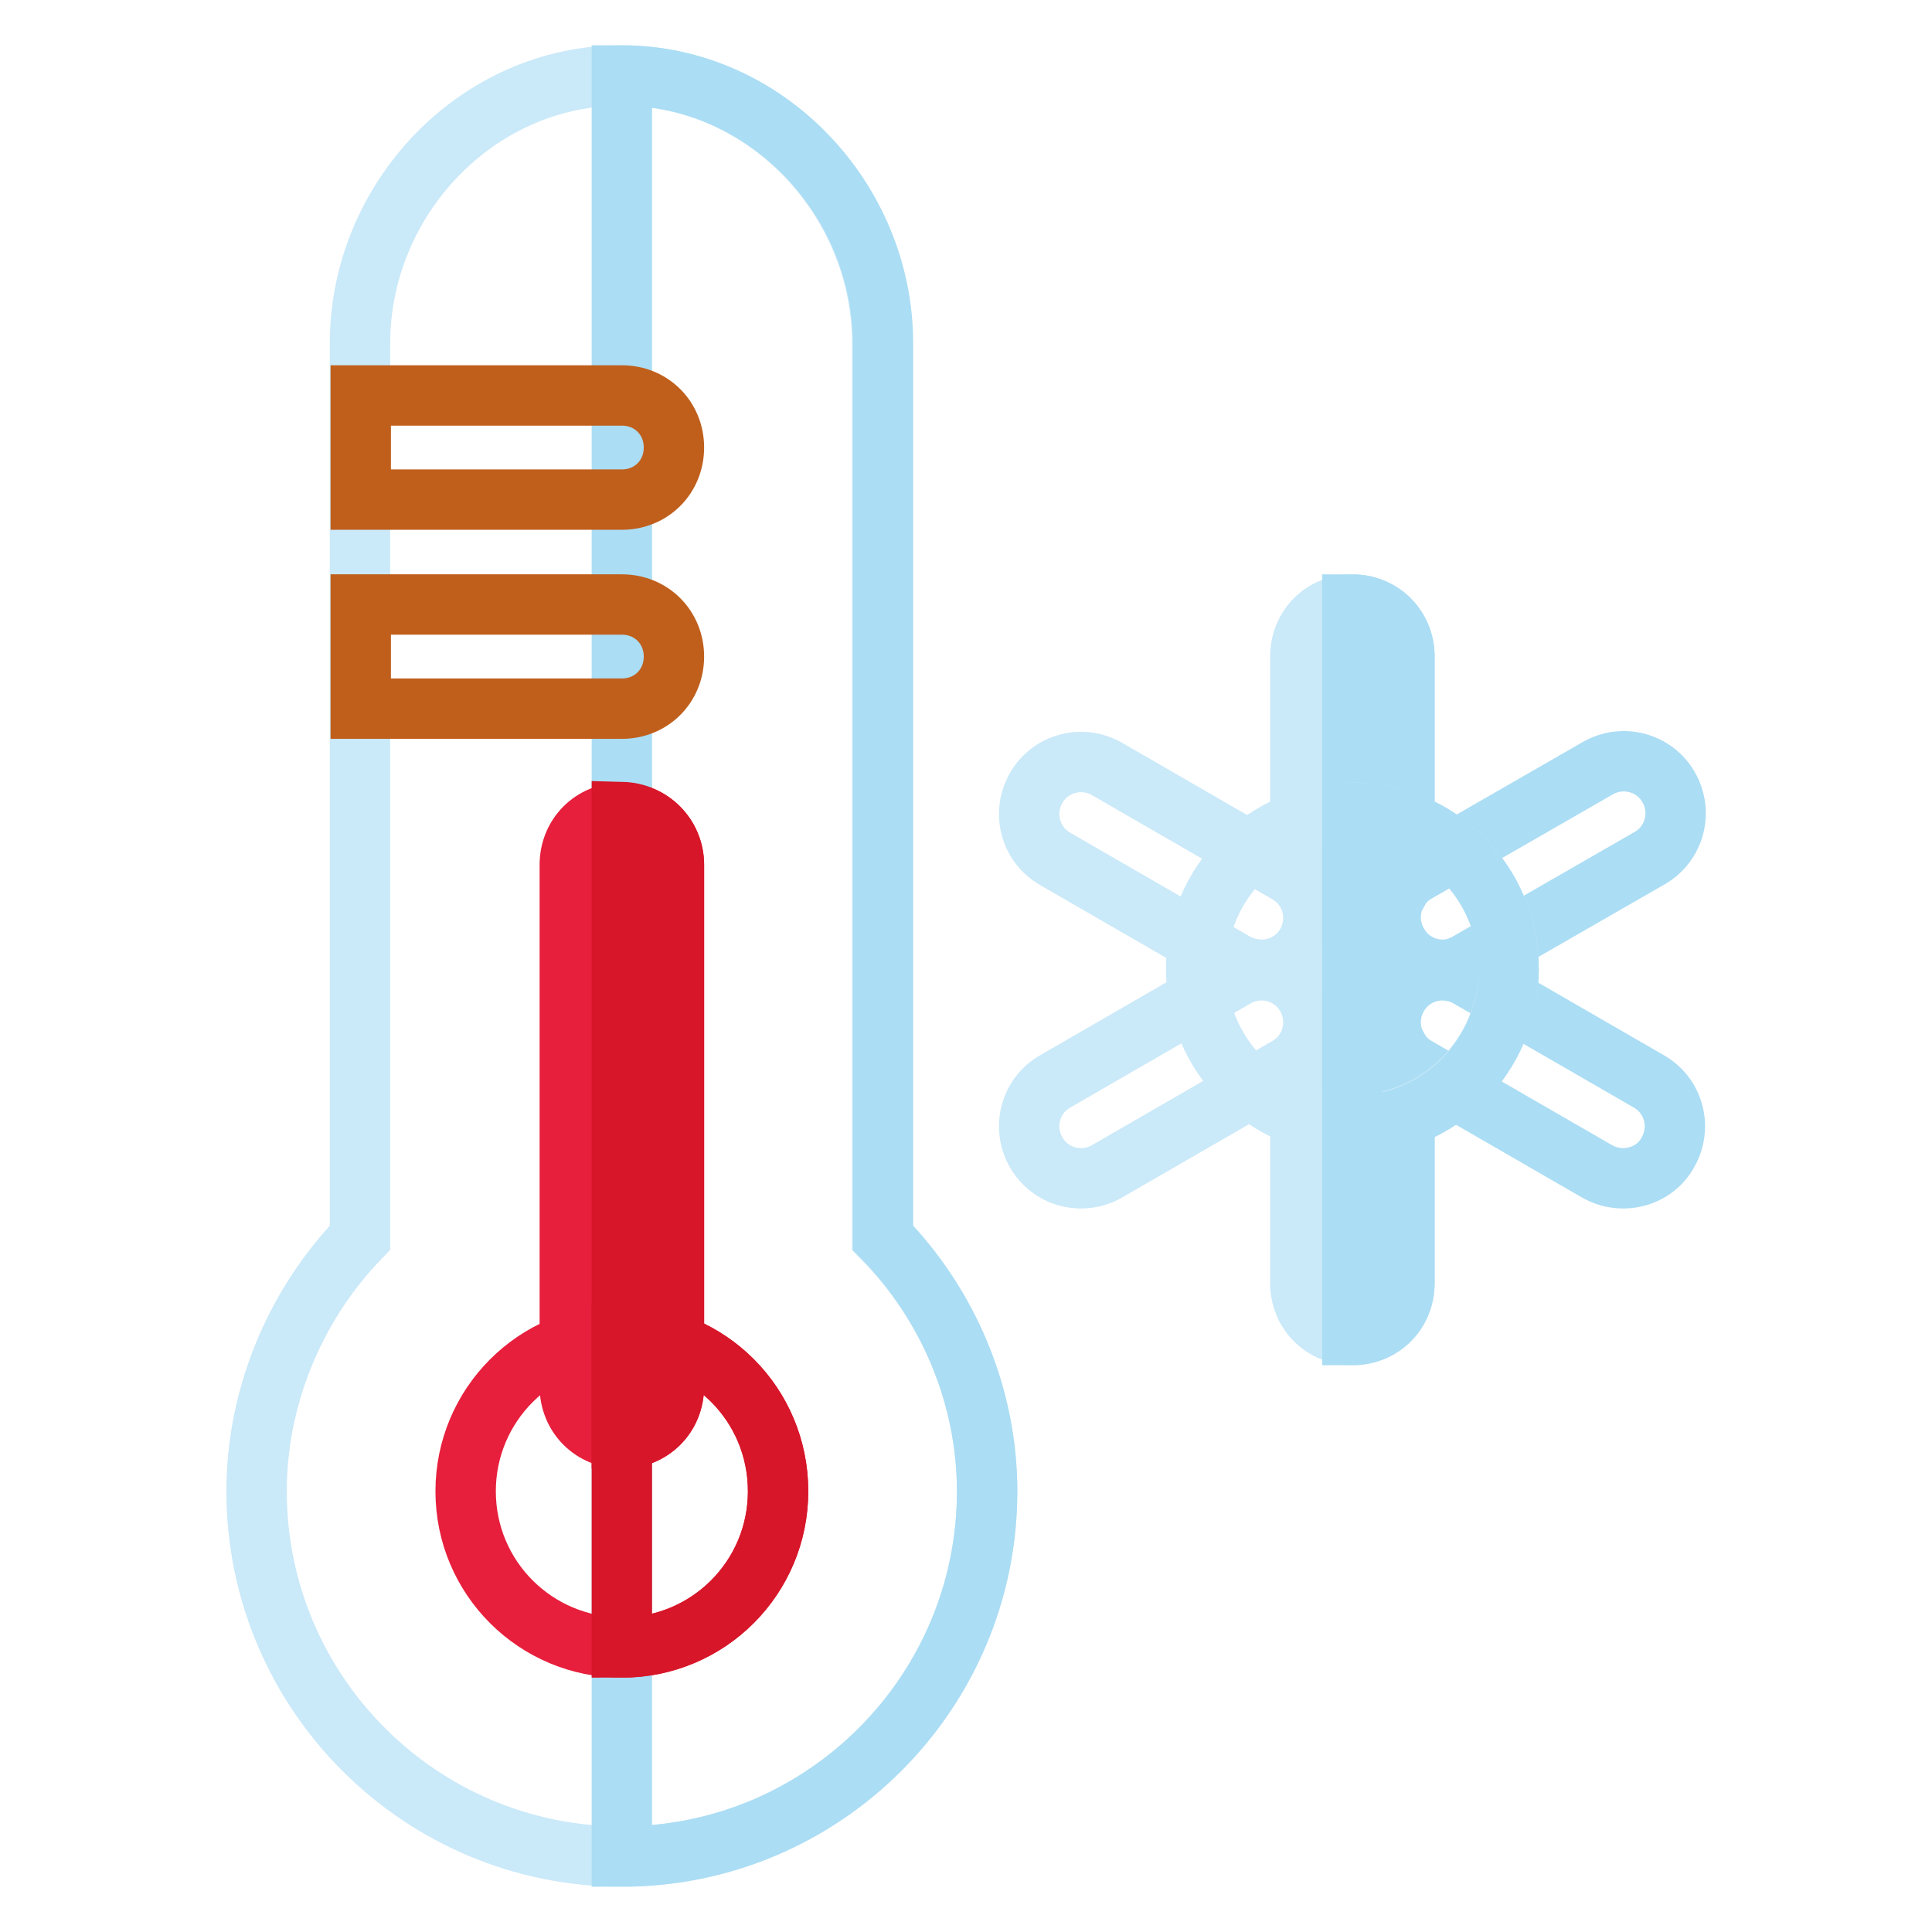
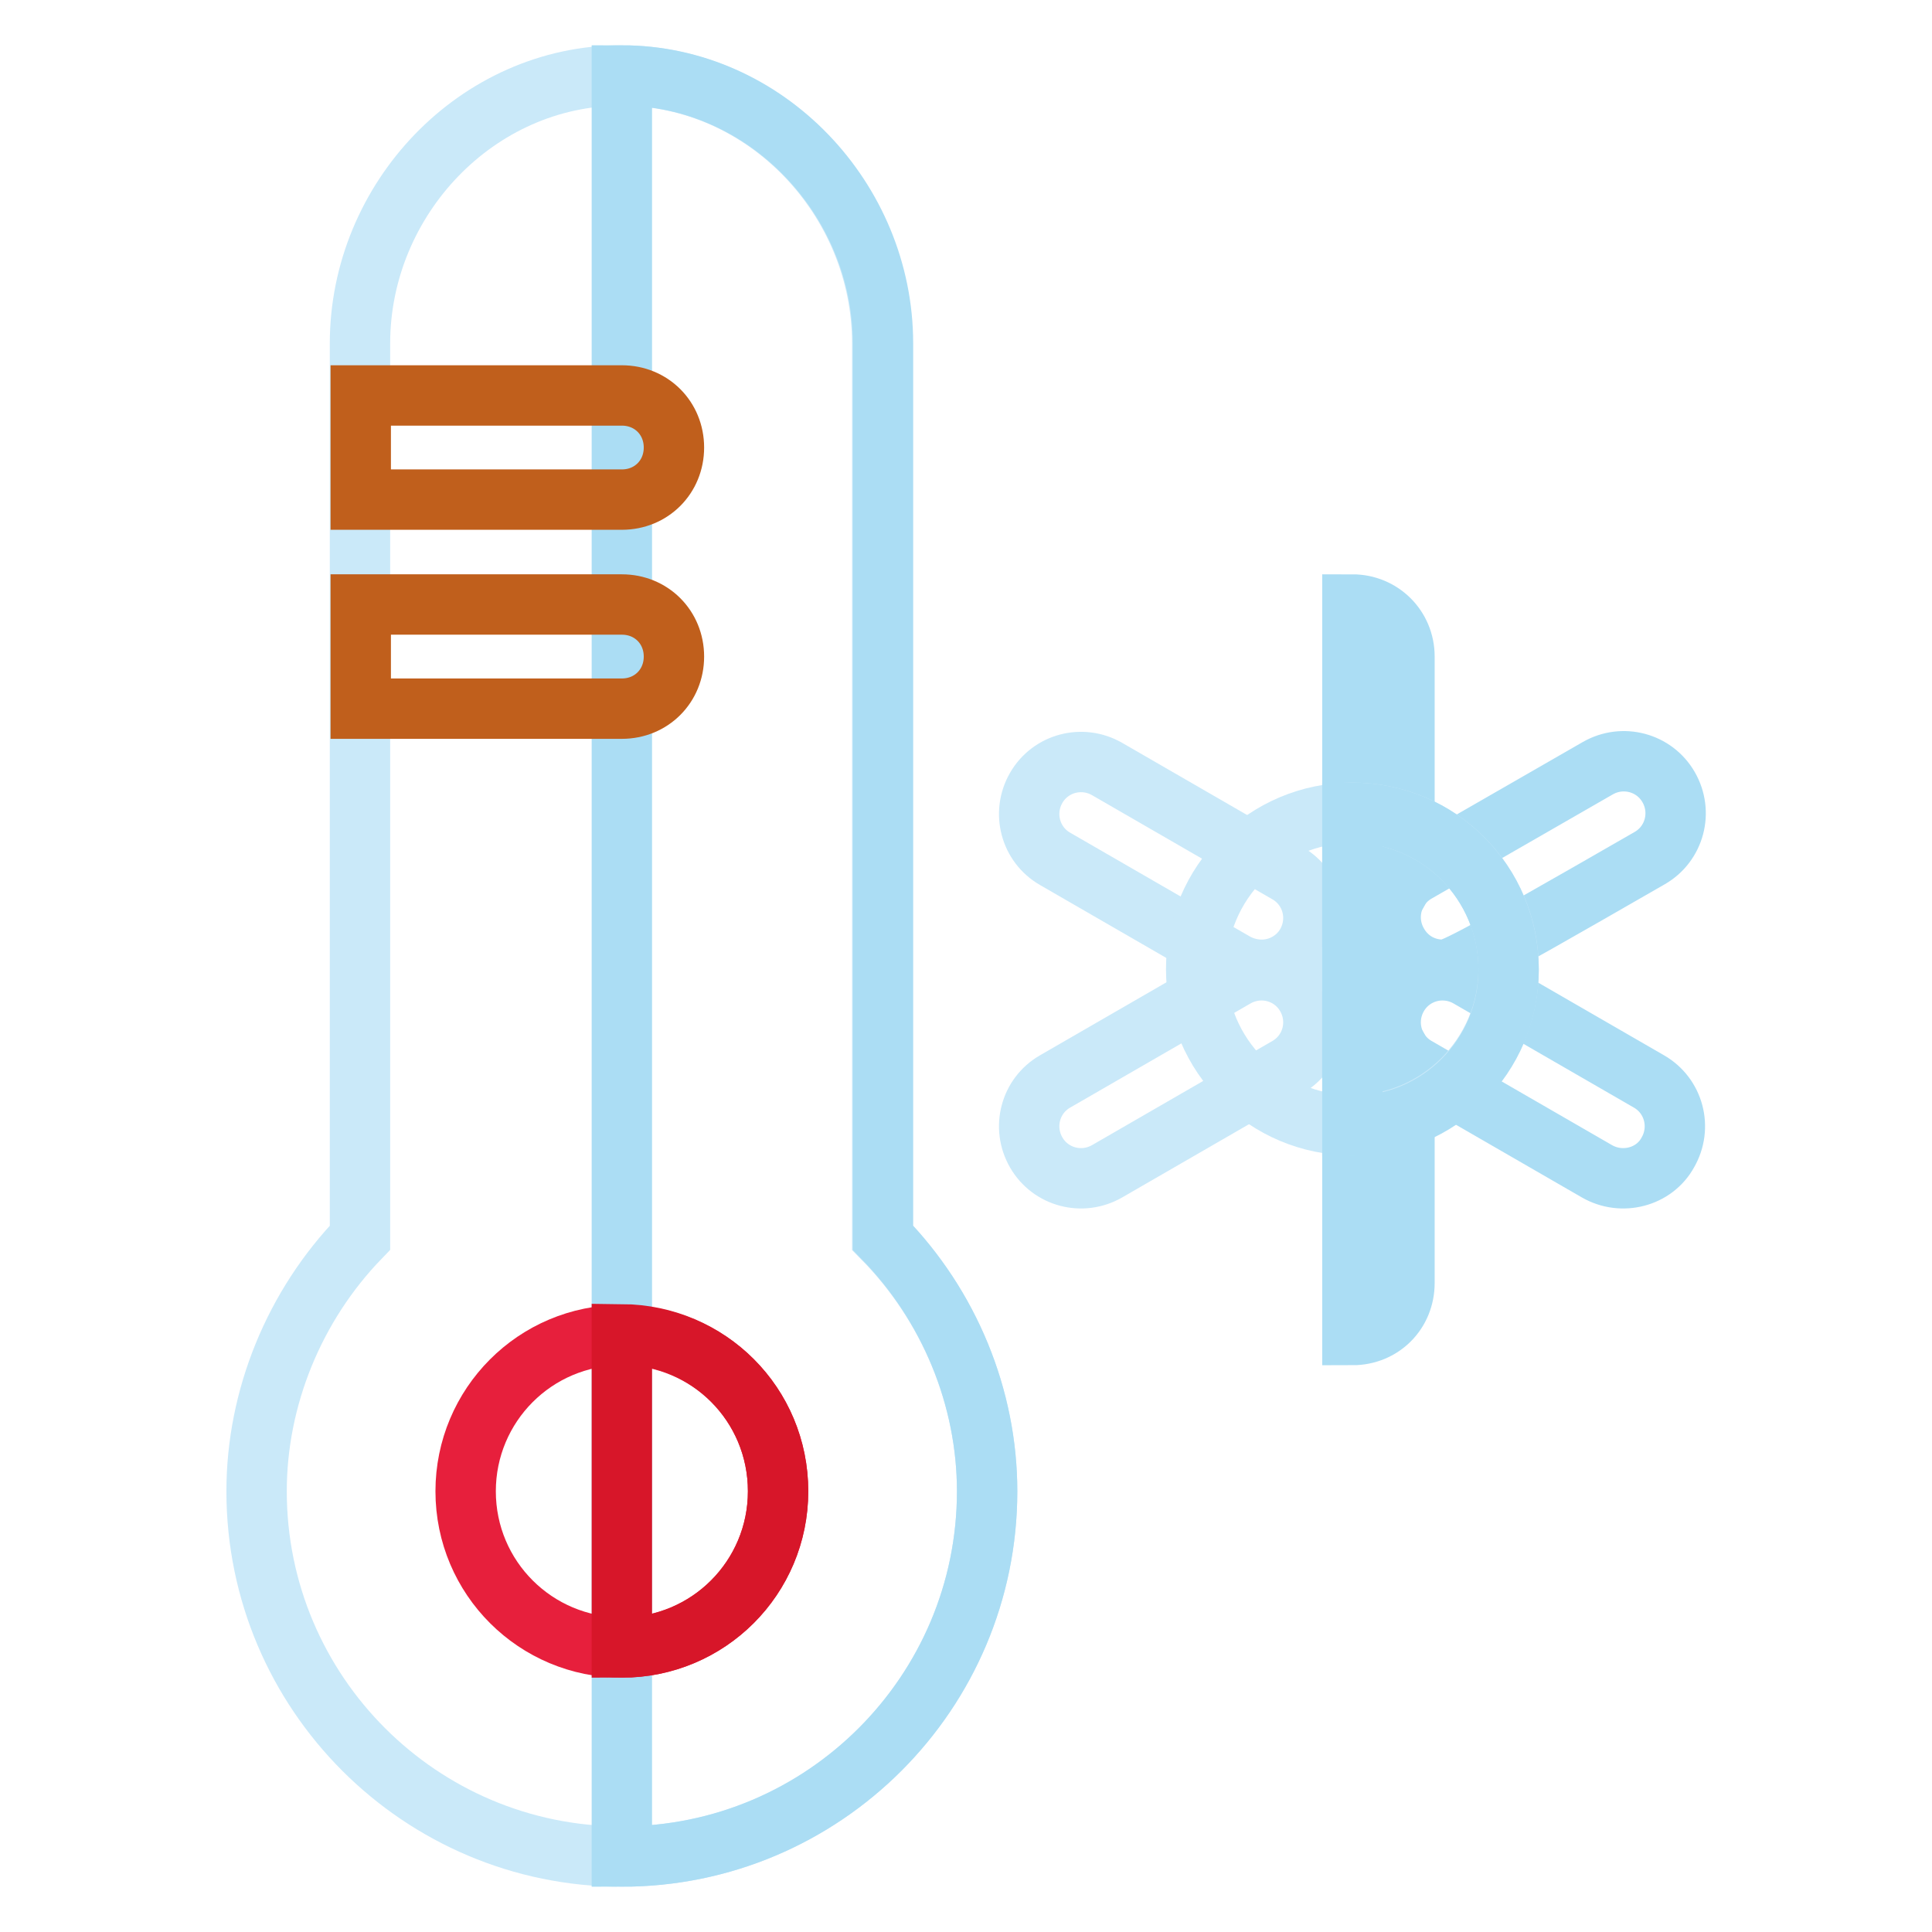
<svg xmlns="http://www.w3.org/2000/svg" version="1.1" x="0px" y="0px" viewBox="0 0 256 256" enable-background="new 0 0 256 256" xml:space="preserve">
  <g>
    <path stroke-width="8" fill-opacity="0" stroke="#cae9f9" d="M116.9,164V45.5c0-19.1-15.5-35.5-34.6-35.5c-19.1,0-34.6,16.4-34.6,35.5V164C39,173,34,185.2,34,197.6 c0,26.7,21.7,48.4,48.4,48.4c26.7,0,48.4-21.7,48.4-48.4C130.8,185.2,125.8,173,116.9,164z" />
    <path stroke-width="8" fill-opacity="0" stroke="#abddf4" d="M130.8,197.6c0,26.7-21.7,48.4-48.4,48.4V10c19.1,0,34.6,16.4,34.6,35.5V164 C125.8,173,130.8,185.2,130.8,197.6z" />
    <path stroke-width="8" fill-opacity="0" stroke="#e71f3c" d="M82.4,176.9c-11.5,0-20.7,9.3-20.7,20.7c0,11.5,9.3,20.7,20.7,20.7c11.5,0,20.7-9.3,20.7-20.7 C103.1,186.1,93.9,176.9,82.4,176.9z" />
-     <path stroke-width="8" fill-opacity="0" stroke="#e71f3c" d="M89.3,114.6v69.1c0,3.9-3,6.9-6.9,6.9c-3.9,0-6.9-3-6.9-6.9v-69.1c0-3.9,3-6.9,6.9-6.9 C86.3,107.7,89.3,110.8,89.3,114.6z" />
    <path stroke-width="8" fill-opacity="0" stroke="#c05f1c" d="M89.3,87c0,3.9-3,6.9-6.9,6.9H47.8V80.1h34.6C86.3,80.1,89.3,83.1,89.3,87z M89.3,59.3c0,3.9-3,6.9-6.9,6.9 H47.8V52.4h34.6C86.3,52.4,89.3,55.4,89.3,59.3z" />
-     <path stroke-width="8" fill-opacity="0" stroke="#cae9f9" d="M186.1,142.3v27.7c0,3.9-3,6.9-6.9,6.9s-6.9-3-6.9-6.9v-27.7c0-3.9,3-6.9,6.9-6.9S186.1,138.4,186.1,142.3z  M186.1,87v27.7c0,3.9-3,6.9-6.9,6.9s-6.9-3-6.9-6.9V87c0-3.9,3-6.9,6.9-6.9S186.1,83.1,186.1,87z" />
-     <path stroke-width="8" fill-opacity="0" stroke="#abddf4" d="M191.2,128.5c-2.4,0-4.7-1.2-6-3.5c-1.9-3.3-0.8-7.5,2.5-9.4l24-13.8c3.3-1.9,7.5-0.8,9.4,2.5 c1.9,3.3,0.8,7.5-2.5,9.4l-24,13.8C193.6,128.1,192.4,128.5,191.2,128.5L191.2,128.5z" />
+     <path stroke-width="8" fill-opacity="0" stroke="#abddf4" d="M191.2,128.5c-2.4,0-4.7-1.2-6-3.5c-1.9-3.3-0.8-7.5,2.5-9.4l24-13.8c3.3-1.9,7.5-0.8,9.4,2.5 c1.9,3.3,0.8,7.5-2.5,9.4C193.6,128.1,192.4,128.5,191.2,128.5L191.2,128.5z" />
    <path stroke-width="8" fill-opacity="0" stroke="#cae9f9" d="M137.3,152.7c-1.9-3.3-0.8-7.5,2.5-9.4l23.9-13.8c3.3-1.9,7.5-0.8,9.4,2.5c1.9,3.3,0.8,7.5-2.5,9.4 l-23.9,13.8C143.4,157.1,139.2,156,137.3,152.7z" />
    <path stroke-width="8" fill-opacity="0" stroke="#cae9f9" d="M167.2,128.5c-1.2,0-2.4-0.3-3.5-0.9l-23.9-13.8c-3.3-1.9-4.4-6.1-2.5-9.4c1.9-3.3,6.1-4.4,9.4-2.5 l23.9,13.8c3.3,1.9,4.4,6.1,2.5,9.4C171.9,127.2,169.6,128.5,167.2,128.5L167.2,128.5z" />
    <path stroke-width="8" fill-opacity="0" stroke="#abddf4" d="M211.6,155.2l-23.9-13.8c-3.3-1.9-4.4-6.1-2.5-9.4c1.9-3.3,6.1-4.4,9.4-2.5l23.9,13.8 c3.3,1.9,4.4,6.1,2.5,9.4C219.2,156,214.9,157.1,211.6,155.2z M186.1,87v27.7c0,3.9-3,6.9-6.9,6.9V80.1 C183,80.1,186.1,83.1,186.1,87z" />
    <path stroke-width="8" fill-opacity="0" stroke="#abddf4" d="M186.1,142.3v27.7c0,3.9-3,6.9-6.9,6.9v-41.5C183,135.4,186.1,138.4,186.1,142.3z" />
    <path stroke-width="8" fill-opacity="0" stroke="#cae9f9" d="M179.2,107.7c-11.5,0-20.7,9.3-20.7,20.7c0,11.5,9.3,20.7,20.7,20.7s20.7-9.3,20.7-20.7 C199.9,117,190.7,107.7,179.2,107.7z" />
    <path stroke-width="8" fill-opacity="0" stroke="#abddf4" d="M199.9,128.5c0,11.5-9.3,20.7-20.7,20.7v-41.5C190.7,107.7,199.9,117,199.9,128.5z" />
-     <path stroke-width="8" fill-opacity="0" stroke="#d71629" d="M89.3,114.6v69.1c0,3.9-3,6.9-6.9,6.9v-83C86.3,107.7,89.3,110.8,89.3,114.6z" />
    <path stroke-width="8" fill-opacity="0" stroke="#d71629" d="M103.1,197.6c0,11.5-9.3,20.7-20.7,20.7v-41.5C93.9,176.9,103.1,186.1,103.1,197.6z" />
  </g>
</svg>